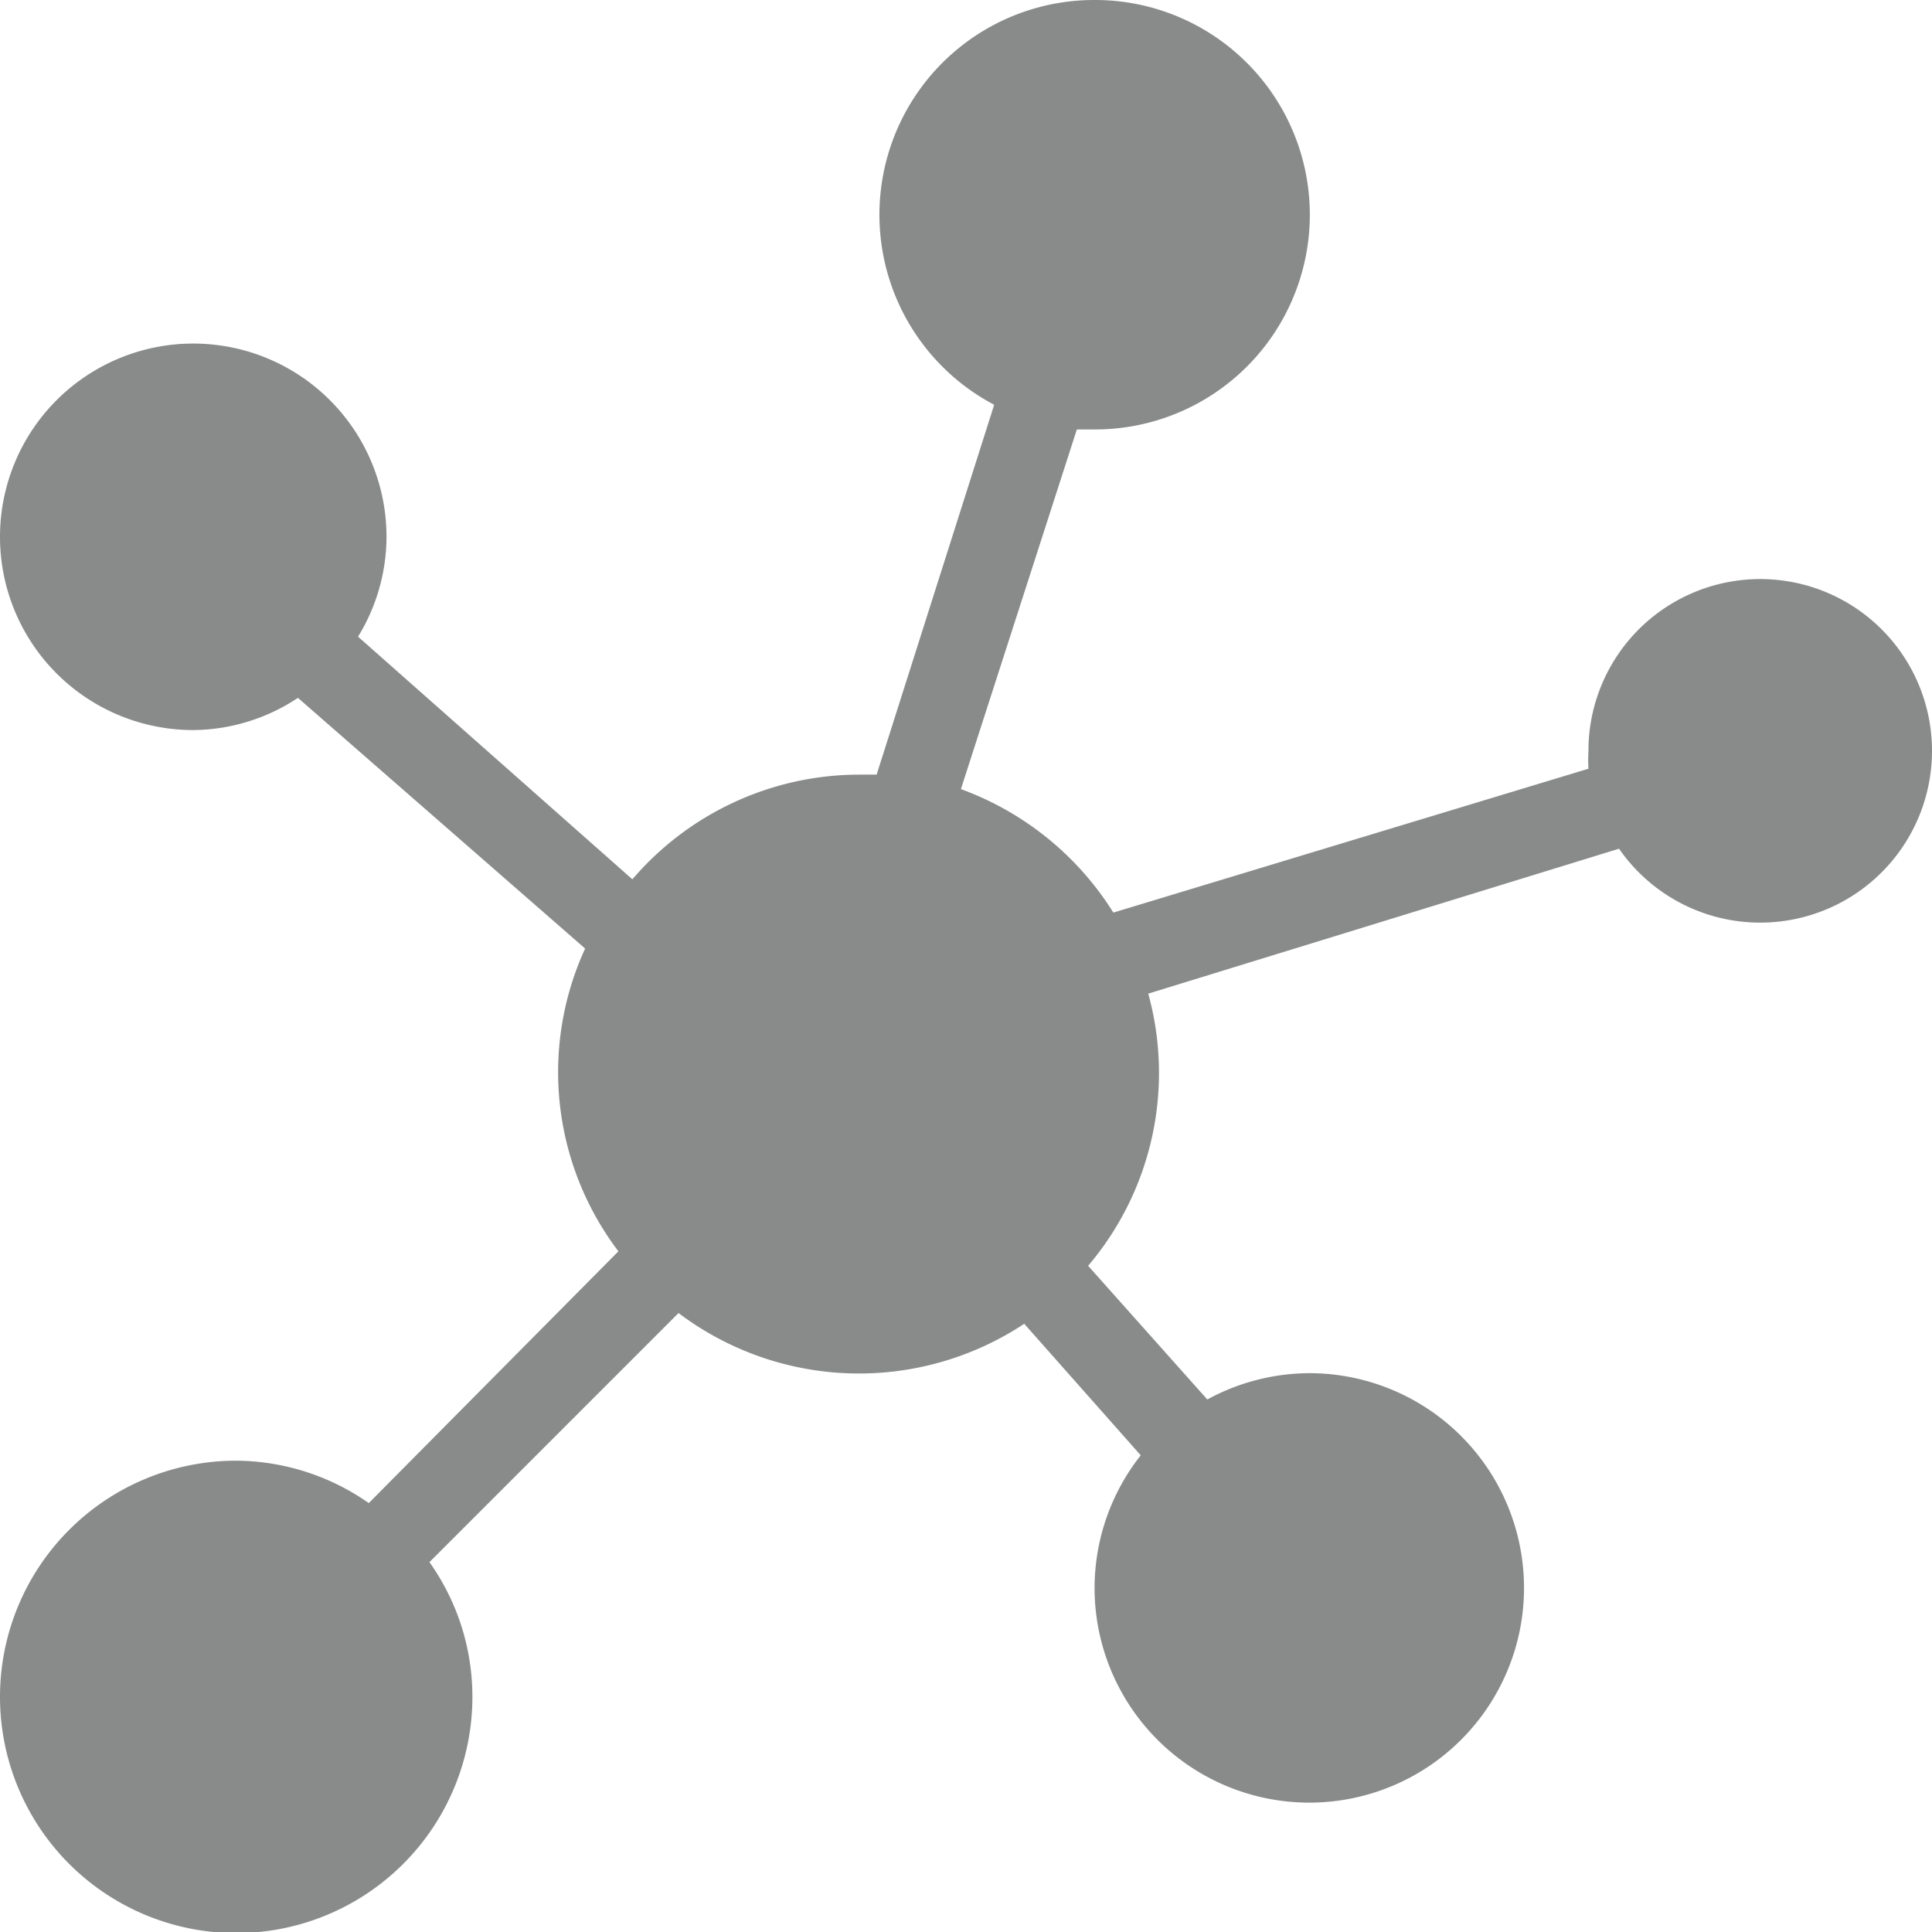
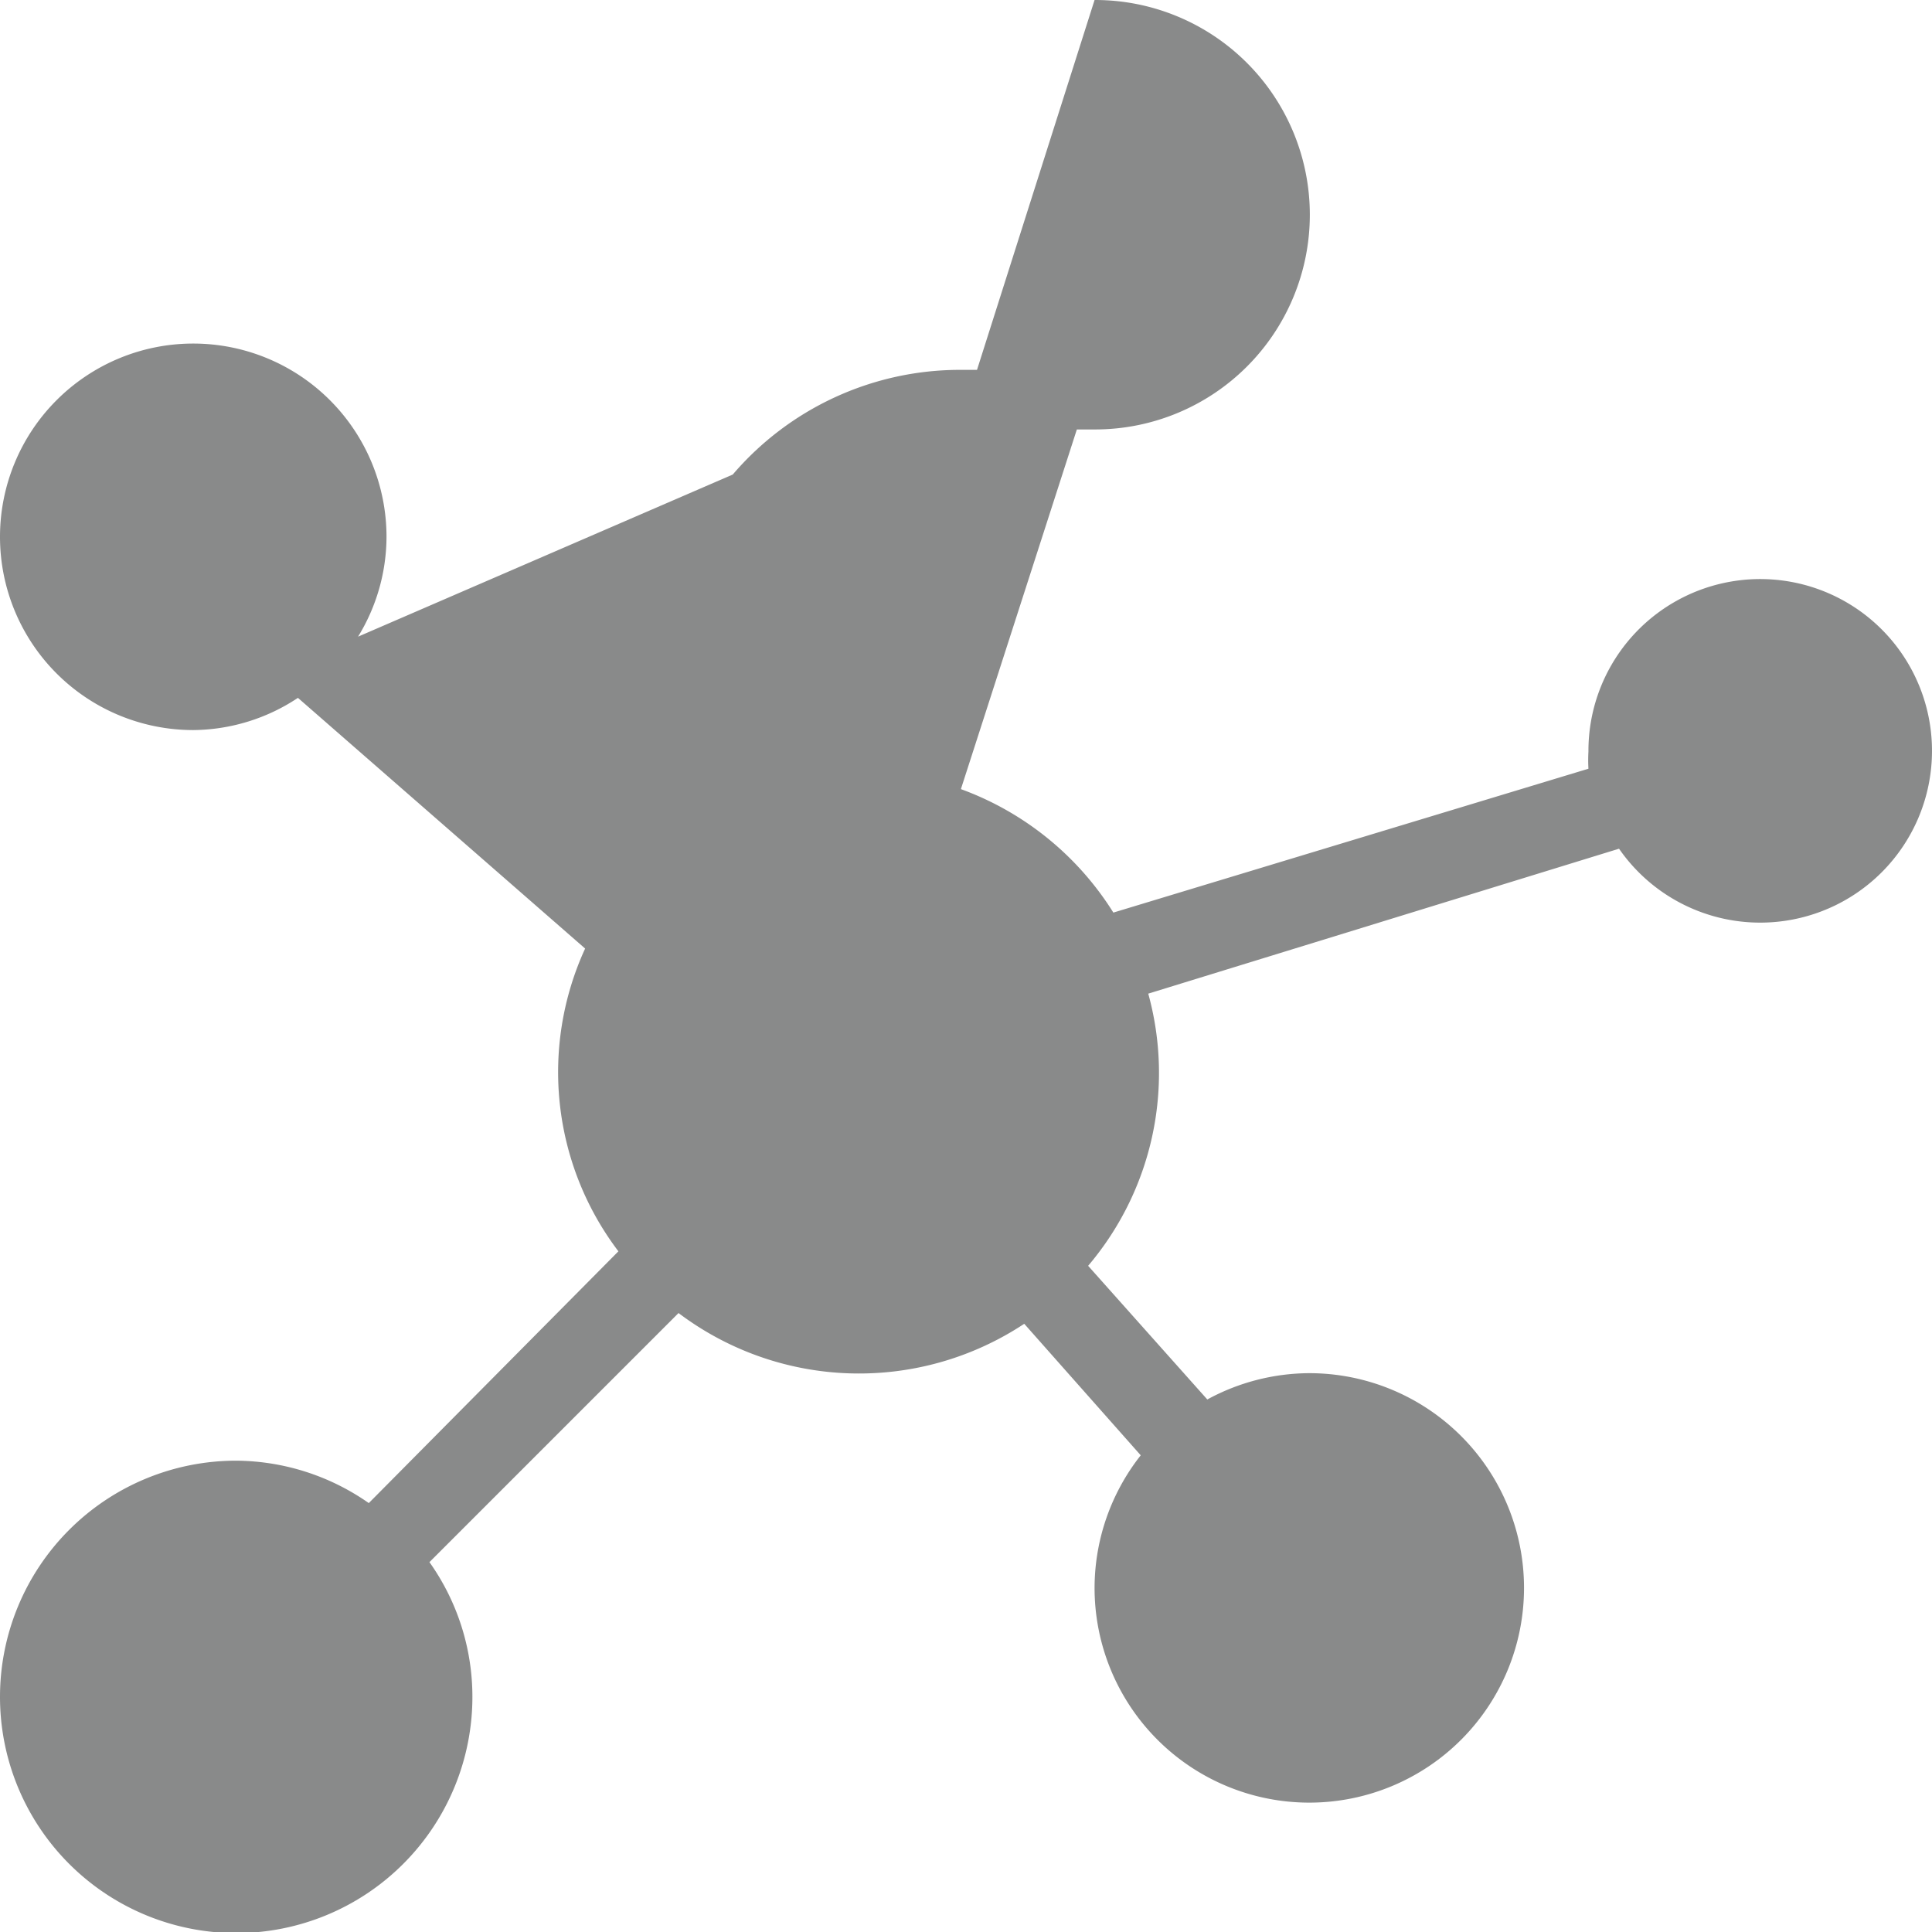
<svg xmlns="http://www.w3.org/2000/svg" viewBox="0 0 35.99 35.99">
  <defs>
    <style>.cls-1{fill:#898a8a;}</style>
  </defs>
  <title>objetivos1</title>
  <g id="Capa_2" data-name="Capa 2">
    <g id="Capa_1-2" data-name="Capa 1">
-       <path class="cls-1" d="M20.39,0a4,4,0,0,0-1.87,7.54l-2.19,6.89-.34,0a5.57,5.57,0,0,0-4.21,1.95L6.67,11.86A3.57,3.57,0,0,0,7.2,10a3.6,3.6,0,1,0-3.6,3.6A3.57,3.57,0,0,0,5.55,13l5.35,4.67a5.52,5.52,0,0,0,.62,5.64L6.87,28a4.35,4.35,0,0,0-2.47-.79,4.4,4.4,0,1,0,4.4,4.4A4.33,4.33,0,0,0,8,29.1l4.64-4.64a5.58,5.58,0,0,0,6.44.2l2.17,2.45a4,4,0,0,0-.86,2.47,4,4,0,1,0,4-4,4,4,0,0,0-1.9.49l-2.22-2.49a5.55,5.55,0,0,0,1.12-5.07l8.77-2.7A3.2,3.2,0,1,0,29.59,14a2.82,2.82,0,0,0,0,.32L20.74,17a5.62,5.62,0,0,0-2.84-2.3L20.06,8h.34a4,4,0,1,0,0-8Z" />
+       <path class="cls-1" d="M20.39,0l-2.19,6.89-.34,0a5.57,5.57,0,0,0-4.21,1.95L6.67,11.86A3.57,3.57,0,0,0,7.2,10a3.6,3.6,0,1,0-3.6,3.6A3.57,3.57,0,0,0,5.55,13l5.35,4.67a5.52,5.52,0,0,0,.62,5.64L6.87,28a4.35,4.35,0,0,0-2.47-.79,4.4,4.4,0,1,0,4.4,4.4A4.33,4.33,0,0,0,8,29.1l4.64-4.64a5.58,5.58,0,0,0,6.44.2l2.17,2.45a4,4,0,0,0-.86,2.47,4,4,0,1,0,4-4,4,4,0,0,0-1.9.49l-2.22-2.49a5.55,5.55,0,0,0,1.12-5.07l8.77-2.7A3.2,3.2,0,1,0,29.59,14a2.82,2.82,0,0,0,0,.32L20.74,17a5.62,5.62,0,0,0-2.84-2.3L20.06,8h.34a4,4,0,1,0,0-8Z" />
    </g>
  </g>
</svg>